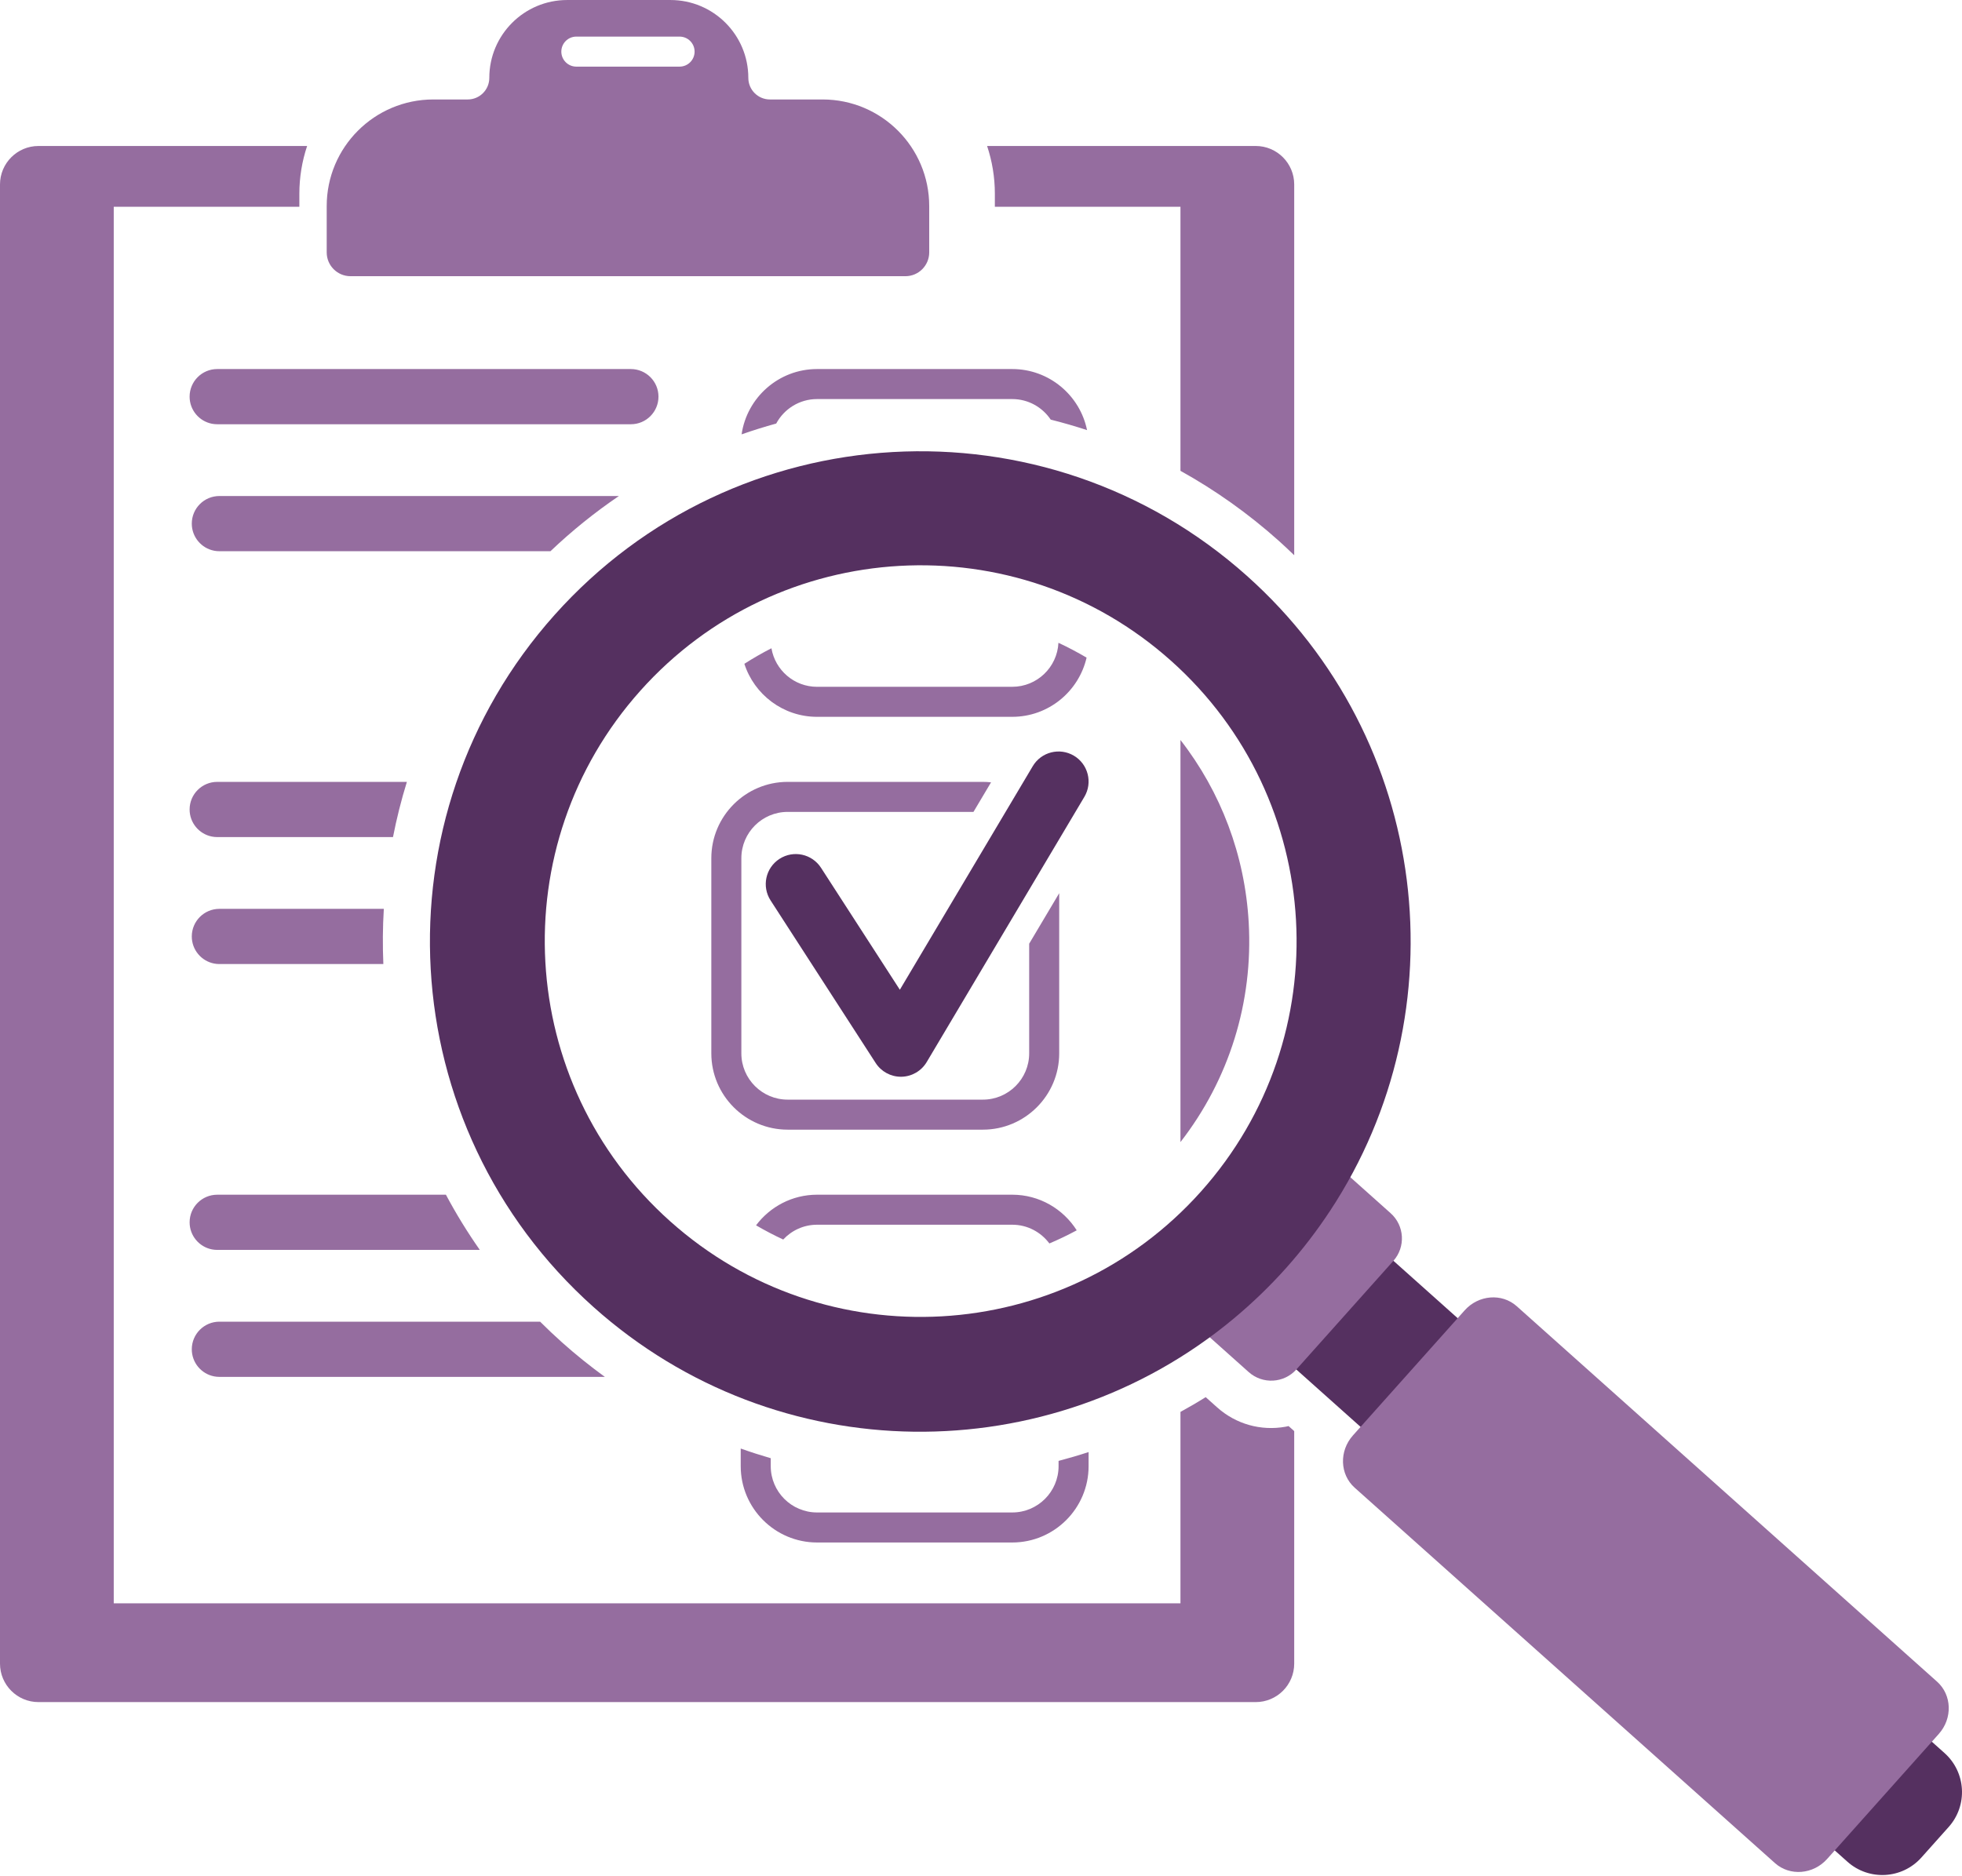
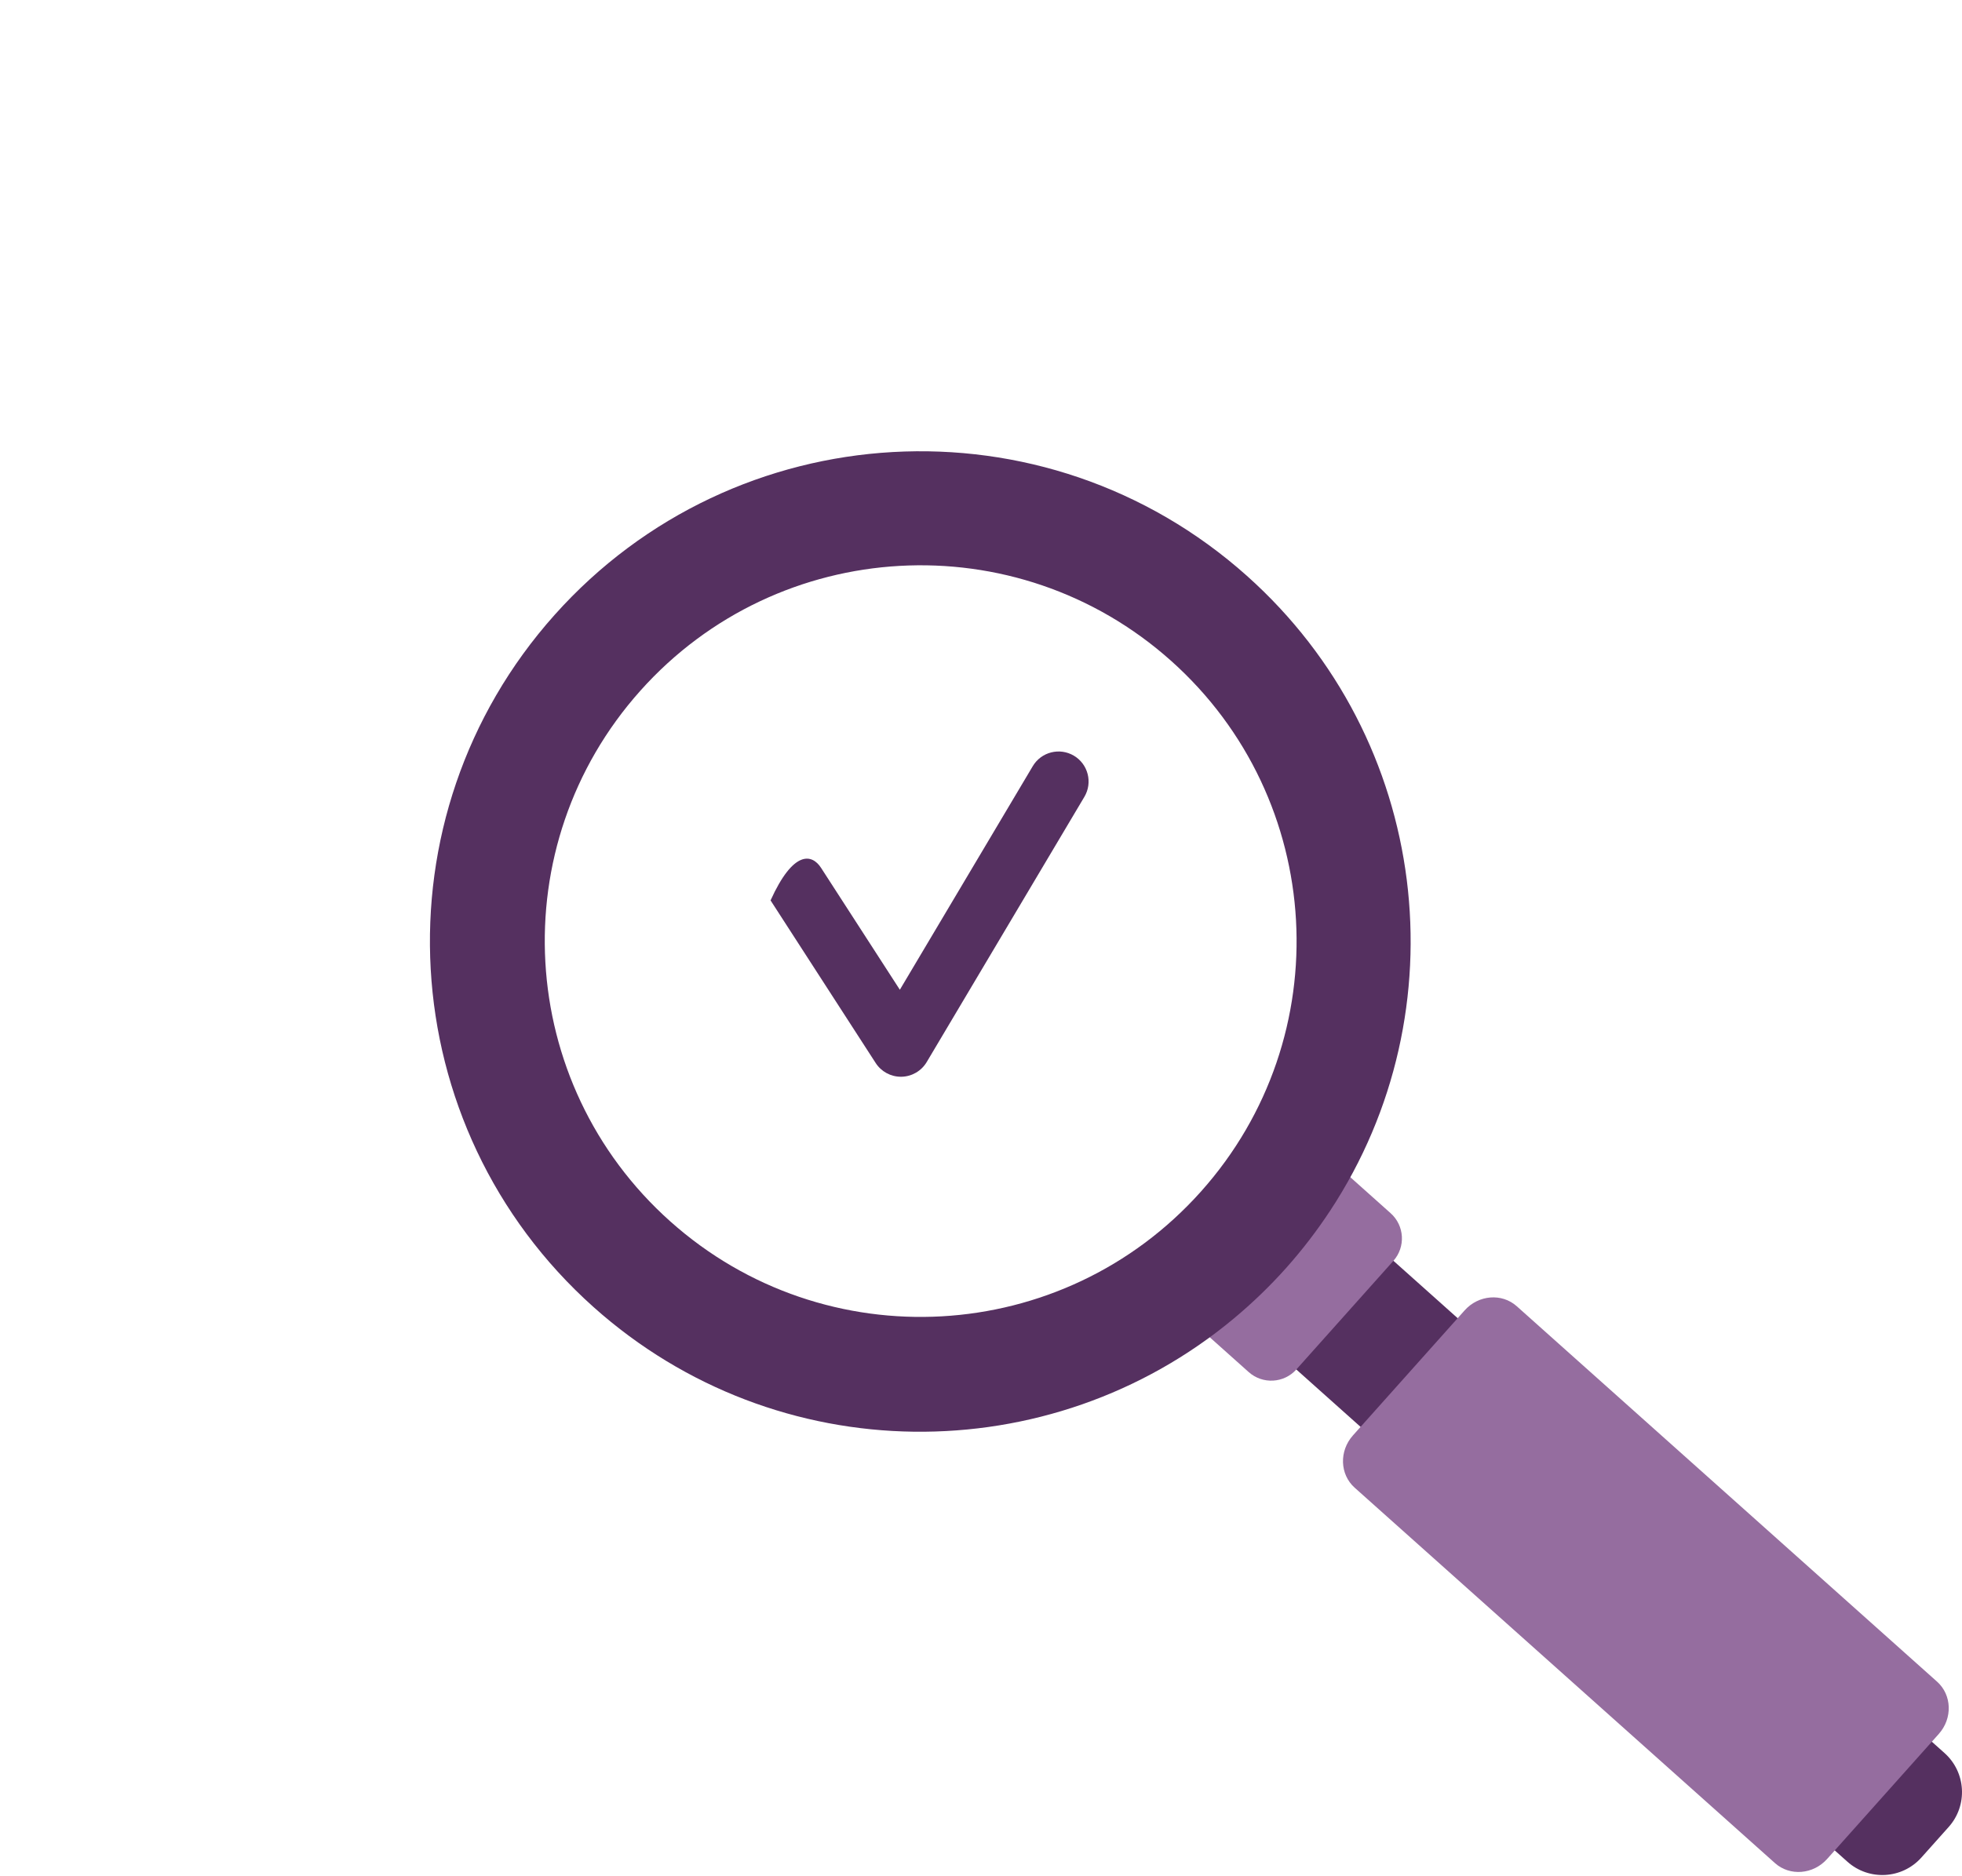
<svg xmlns="http://www.w3.org/2000/svg" fill="#000000" height="669.6" preserveAspectRatio="xMidYMid meet" version="1" viewBox="0.0 0.0 700.0 669.6" width="700" zoomAndPan="magnify">
  <defs>
    <clipPath id="a">
      <path d="M 631 601 L 700 601 L 700 669.129 L 631 669.129 Z M 631 601" />
    </clipPath>
  </defs>
  <g>
    <g id="change1_2">
-       <path d="M 321.422 384.254 C 317.789 384.254 314.402 382.41 312.426 379.355 L 274.922 321.32 C 271.711 316.348 273.133 309.719 278.102 306.504 C 283.082 303.285 289.707 304.715 292.922 309.684 L 321.047 353.207 L 368.465 273.426 C 371.488 268.328 378.059 266.672 383.145 269.684 C 388.23 272.707 389.906 279.281 386.879 284.367 L 330.629 379.012 C 328.734 382.199 325.324 384.18 321.621 384.254 C 321.559 384.254 321.484 384.254 321.422 384.254" fill="#553060" />
+       <path d="M 321.422 384.254 C 317.789 384.254 314.402 382.41 312.426 379.355 L 274.922 321.32 C 283.082 303.285 289.707 304.715 292.922 309.684 L 321.047 353.207 L 368.465 273.426 C 371.488 268.328 378.059 266.672 383.145 269.684 C 388.23 272.707 389.906 279.281 386.879 284.367 L 330.629 379.012 C 328.734 382.199 325.324 384.18 321.621 384.254 C 321.559 384.254 321.484 384.254 321.422 384.254" fill="#553060" />
    </g>
    <g id="change2_1">
-       <path d="M 291.508 550.461 L 361.152 550.461 C 376.168 550.461 388.387 538.242 388.387 523.227 L 388.387 518.188 C 384.855 519.352 381.277 520.387 377.676 521.344 L 377.676 523.227 C 377.676 532.336 370.266 539.746 361.152 539.746 L 291.508 539.746 C 282.395 539.746 274.984 532.34 274.984 523.23 L 274.984 520.387 C 271.383 519.344 267.809 518.191 264.273 516.934 L 264.273 523.23 C 264.273 538.242 276.492 550.461 291.508 550.461 Z M 68.426 481.512 C 68.426 486.305 71.852 490.301 76.391 491.18 C 77 491.297 77.629 491.359 78.277 491.359 L 215.789 491.355 C 210.543 487.539 205.445 483.453 200.539 479.07 C 197.84 476.66 195.234 474.188 192.703 471.66 L 78.277 471.66 C 72.836 471.664 68.426 476.074 68.426 481.512 Z M 361.152 426.348 L 291.508 426.348 C 282.609 426.348 274.715 430.656 269.742 437.277 C 272.906 439.117 276.133 440.816 279.434 442.344 C 282.449 439.105 286.738 437.062 291.508 437.062 L 361.152 437.062 C 366.574 437.062 371.379 439.699 374.395 443.746 C 377.723 442.336 380.977 440.773 384.152 439.059 C 379.316 431.434 370.828 426.348 361.152 426.348 Z M 67.652 436.199 C 67.652 440.992 71.078 444.988 75.617 445.867 C 76.227 445.984 76.855 446.047 77.5 446.047 L 171.184 446.047 C 166.727 439.688 162.695 433.109 159.094 426.348 L 77.5 426.352 C 72.059 426.352 67.652 430.762 67.652 436.199 Z M 458.695 509.145 C 449.855 510.738 440.949 508.227 434.258 502.25 L 430.164 498.594 C 427.219 500.441 424.207 502.184 421.164 503.863 L 421.164 572.176 L 40.582 572.176 L 40.582 73.793 L 106.805 73.793 L 106.805 69.141 C 106.805 63.258 107.762 57.523 109.574 52.098 L 13.734 52.098 C 6.152 52.098 0 58.25 0 65.836 L 0 593.684 C 0 601.27 6.152 607.418 13.738 607.418 L 448.012 607.418 C 455.598 607.418 461.746 601.27 461.746 593.684 L 461.746 510.707 L 459.738 508.914 C 459.391 508.988 459.047 509.082 458.695 509.145 Z M 387.836 153.492 C 385.305 141.07 374.301 131.699 361.148 131.699 L 291.504 131.699 C 277.828 131.699 266.5 141.844 264.586 155.004 C 268.645 153.582 272.766 152.301 276.938 151.148 C 279.727 145.957 285.207 142.414 291.504 142.414 L 361.148 142.414 C 366.863 142.414 371.906 145.332 374.875 149.75 C 379.238 150.84 383.559 152.098 387.836 153.492 Z M 421.164 407.57 C 438.492 385.242 447.121 357.746 445.516 329.254 C 444.16 305.207 435.637 282.691 421.164 264.078 Z M 200.27 18.418 C 200.27 15.461 202.668 13.062 205.625 13.062 L 242.457 13.062 C 245.418 13.062 247.816 15.461 247.816 18.418 C 247.816 21.379 245.414 23.777 242.457 23.777 L 205.625 23.777 C 202.668 23.777 200.27 21.379 200.27 18.418 Z M 125.059 98.566 L 323.027 98.566 C 327.719 98.566 331.523 94.762 331.523 90.07 L 331.523 73.543 C 331.523 52.531 314.488 35.496 293.473 35.496 L 274.691 35.496 C 270.438 35.496 266.988 32.047 266.988 27.793 C 266.988 12.445 254.547 0.004 239.195 0.004 L 202.367 0.004 C 187.02 0.004 174.574 12.445 174.574 27.793 C 174.574 32.047 171.129 35.496 166.875 35.496 L 154.609 35.496 C 133.598 35.496 116.562 52.531 116.562 73.543 L 116.562 90.07 C 116.562 94.762 120.363 98.566 125.059 98.566 Z M 75.613 151.219 C 76.223 151.336 76.855 151.398 77.496 151.398 L 225.082 151.398 C 230.523 151.398 234.93 146.988 234.93 141.551 C 234.93 136.109 230.523 131.715 225.082 131.699 L 77.496 131.699 C 72.059 131.703 67.648 136.113 67.648 141.551 C 67.648 146.344 71.074 150.34 75.613 151.219 Z M 68.426 334.188 C 68.426 338.98 71.852 342.977 76.391 343.855 C 77 343.973 77.629 344.035 78.273 344.035 L 136.77 344.035 C 136.492 337.473 136.539 330.898 136.938 324.336 L 78.273 324.336 C 72.836 324.34 68.426 328.746 68.426 334.188 Z M 448.012 52.098 L 352.176 52.098 C 353.984 57.52 354.945 63.254 354.945 69.141 L 354.941 73.793 L 421.164 73.793 L 421.164 168.023 C 433.559 174.906 445.297 183.219 456.156 192.918 C 458.062 194.621 459.914 196.375 461.746 198.145 L 461.746 65.836 C 461.746 58.25 455.598 52.098 448.012 52.098 Z M 387.672 234.684 C 384.395 232.758 381.051 230.984 377.629 229.395 C 377.199 238.125 369.984 245.094 361.148 245.094 L 291.504 245.098 C 283.336 245.098 276.555 239.137 275.234 231.344 C 271.926 233.027 268.711 234.887 265.574 236.887 C 269.098 247.848 279.387 255.812 291.504 255.812 L 361.148 255.809 C 374.062 255.809 384.887 246.766 387.672 234.684 Z M 377.902 318.75 L 367.188 336.777 L 367.188 375.906 C 367.188 385.012 359.777 392.422 350.668 392.422 L 281.023 392.422 C 271.91 392.422 264.5 385.012 264.5 375.906 L 264.5 306.262 C 264.5 297.152 271.906 289.738 281.023 289.738 L 347.312 289.738 L 353.586 279.188 C 352.625 279.082 351.652 279.023 350.668 279.023 L 281.023 279.023 C 266.008 279.023 253.785 291.238 253.785 306.262 L 253.785 375.906 C 253.785 390.918 266.008 403.137 281.023 403.137 L 350.668 403.137 C 365.68 403.137 377.902 390.918 377.902 375.906 Z M 220.812 177.012 L 78.273 177.012 C 72.832 177.012 68.426 181.422 68.426 186.859 C 68.426 191.656 71.852 195.652 76.391 196.531 C 77 196.648 77.629 196.711 78.273 196.711 L 196.391 196.711 C 204.039 189.43 212.203 182.855 220.812 177.012 Z M 75.613 298.543 C 76.227 298.66 76.855 298.723 77.496 298.727 L 140.211 298.723 C 141.508 292.098 143.156 285.52 145.168 279.027 L 77.496 279.027 C 72.059 279.027 67.652 283.434 67.648 288.875 C 67.652 293.672 71.078 297.664 75.613 298.543" fill="#956d9f" />
-     </g>
+       </g>
    <g id="change1_3">
      <path d="M 498.184 520.602 L 532.828 481.816 L 475.465 430.566 L 440.812 469.352 L 498.184 520.602" fill="#553060" />
    </g>
    <g clip-path="url(#a)" id="change1_1">
      <path d="M 685.508 662.891 L 695.246 651.988 C 702.125 644.289 701.461 632.473 693.758 625.594 L 666.492 601.234 L 631.844 640.02 L 659.113 664.379 C 666.812 671.258 678.633 670.59 685.508 662.891" fill="#553060" />
    </g>
    <g id="change2_2">
      <path d="M 462.535 488.688 L 497.113 449.98 C 501.551 445.012 501.117 437.395 496.156 432.957 L 470.359 409.918 L 419.719 466.605 L 445.512 489.648 C 450.477 494.082 458.098 493.656 462.535 488.688" fill="#956d9f" />
    </g>
    <g id="change2_3">
      <path d="M 651.887 663.391 L 691.715 618.789 C 696.688 613.227 696.414 604.867 691.105 600.125 L 541.148 466.152 C 535.84 461.406 527.508 462.074 522.535 467.645 L 482.707 512.242 C 477.734 517.809 478.008 526.164 483.316 530.906 L 633.273 664.879 C 638.582 669.621 646.918 668.957 651.887 663.391" fill="#956d9f" />
    </g>
    <g id="change1_4">
      <path d="M 428.5 425.195 C 477.848 369.957 473.066 285.172 417.824 235.828 C 362.586 186.484 277.805 191.262 228.457 246.504 C 179.113 301.742 183.895 386.523 239.133 435.867 C 294.371 485.215 379.156 480.438 428.5 425.195 Z M 197.867 219.441 C 262.238 147.383 372.84 141.145 444.898 205.52 C 510.422 264.047 521.5 360.785 474.59 432.031 C 469.906 439.145 464.664 446.008 458.82 452.551 C 452.98 459.09 446.75 465.066 440.211 470.52 C 374.688 525.141 277.312 525 211.793 466.473 C 139.73 402.102 133.496 291.504 197.867 219.441" fill="#553060" />
    </g>
  </g>
</svg>